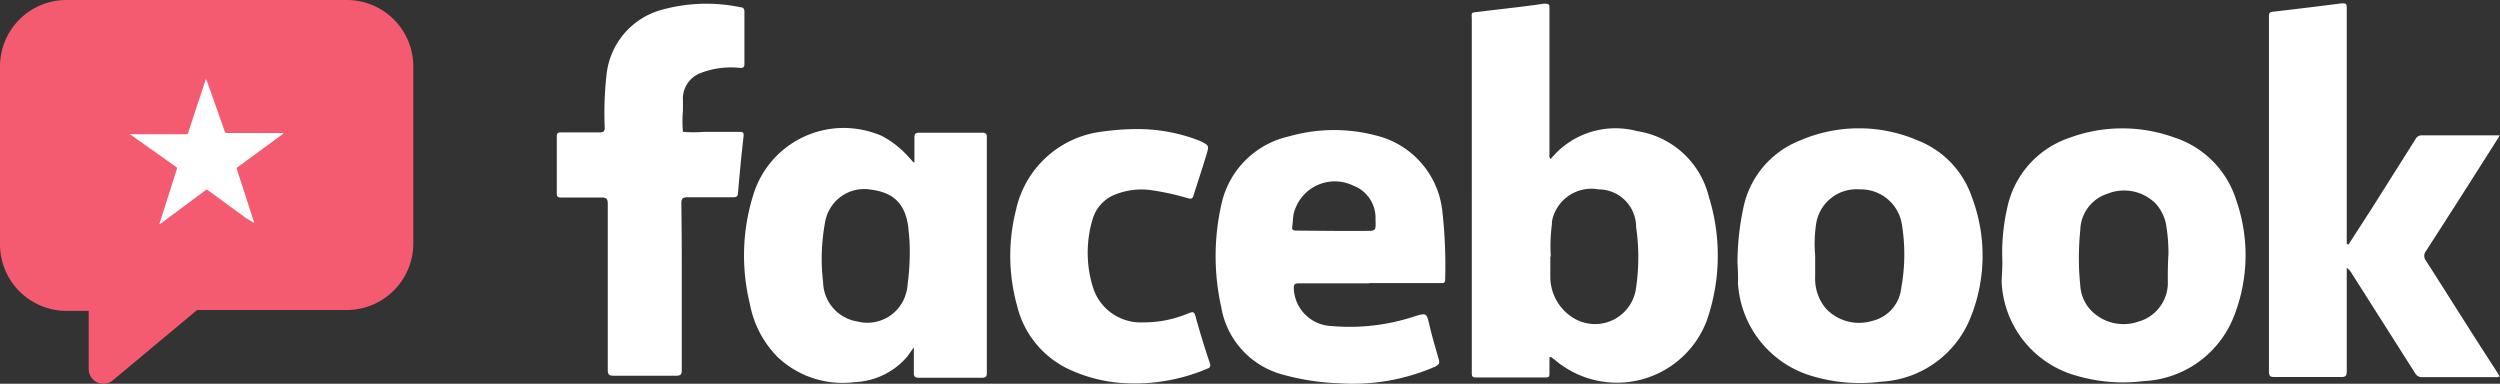
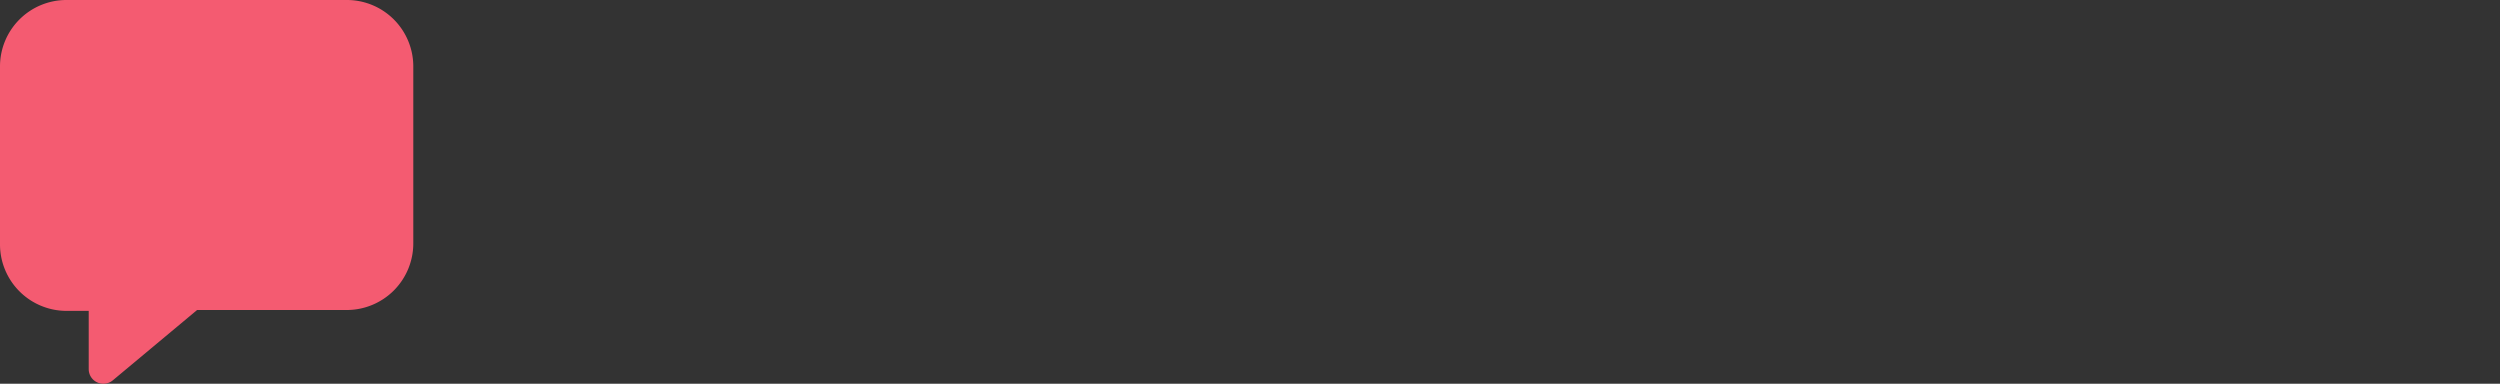
<svg xmlns="http://www.w3.org/2000/svg" viewBox="0 0 171.61 26.34">
  <rect x="0" y="0" width="171.61" height="26.34" fill="#333333" stroke="none" />
  <defs>
    <style>.cls-1{fill:#fff}.cls-2{fill:#f45b71}</style>
  </defs>
  <g id="Слой_2" data-name="Слой 2">
    <g id="Слой_1-2" data-name="Слой 1">
      <g id="Слой_2-2" data-name="Слой 2">
        <g id="Слой_1-2-2" data-name="Слой 1-2">
-           <path d="M106.36 24.52v1.1c0 .21 0 .29-.27.29h-4.78c-.27 0-.28-.12-.28-.33V1.37c0-.54-.11-.49.49-.56 1.49-.19 3-.34 4.48-.56.34 0 .37.06.36.35v10a.41.41 0 0 0 .07.32c.16-.17.3-.33.46-.49A5.73 5.73 0 0 1 112.37 9a6 6 0 0 1 4.93 4.5 13.55 13.55 0 0 1-.16 8.56 6.59 6.59 0 0 1-10.39 2.66l-.28-.21Zm.06-6.89V19a3.31 3.31 0 0 0 1.73 2.91 2.84 2.84 0 0 0 4.16-2.18 14.36 14.36 0 0 0 0-4.14 2.58 2.58 0 0 0-2.58-2.59 2.75 2.75 0 0 0-3.2 2.22v.17a11.57 11.57 0 0 0-.08 2.2ZM161.2 16.8l1.6-2.48 3-4.75a.48.48 0 0 1 .48-.28h5.27c.06 0-.06.19-.12.27q-2.44 3.86-4.9 7.67a.53.53 0 0 0 0 .67c1.59 2.48 3.16 5 4.75 7.44l.3.48c-.1.1-.21.07-.31.07h-5a.53.53 0 0 1-.49-.28l-4.34-6.83a1.35 1.35 0 0 0-.35-.4v7.11c0 .3-.07.39-.37.39h-4.6c-.31 0-.37-.09-.37-.39V1.17c0-.24 0-.35.32-.37 1.56-.18 3.11-.37 4.67-.57.29 0 .35 0 .35.32v16.18ZM62.77 11.13V9.46c0-.27.07-.35.35-.35h4.3c.26 0 .33.09.32.33v16.15c0 .27-.08.34-.35.34h-4.31c-.29 0-.36-.09-.35-.37v-1.72l-.43.61a5 5 0 0 1-3.63 1.78 6.49 6.49 0 0 1-5.29-1.72 7 7 0 0 1-1.91-3.67 13.94 13.94 0 0 1 .24-7.47 6.49 6.49 0 0 1 8.11-4.3c.22.07.44.14.65.23a6.43 6.43 0 0 1 1.93 1.51c.11.11.2.22.31.34Zm-.32 6.29a12.05 12.05 0 0 0-.07-1.49c-.13-1.81-.92-2.7-2.58-2.91a2.72 2.72 0 0 0-3.15 2.17 13.64 13.64 0 0 0-.15 4.18 2.8 2.8 0 0 0 2.36 2.7 2.75 2.75 0 0 0 3.35-2 2.35 2.35 0 0 0 .09-.53 16.76 16.76 0 0 0 .15-2.12ZM94 19.45h-4.86c-.27 0-.33.08-.33.34a2.69 2.69 0 0 0 2.59 2.59 14.12 14.12 0 0 0 5.66-.65c.86-.26.86-.27 1.06.58s.42 1.57.64 2.35c.09.28 0 .38-.25.51a14.15 14.15 0 0 1-6.58 1.14 16.58 16.58 0 0 1-3.89-.6 5.79 5.79 0 0 1-4.21-4.63 16.13 16.13 0 0 1 0-7 6.1 6.1 0 0 1 4.66-4.72 11.27 11.27 0 0 1 6-.05A6 6 0 0 1 99 14.43a33 33 0 0 1 .2 4.77c0 .28-.17.23-.33.23H94Zm-2.41-3.6h2.11c.76 0 .75 0 .72-.79a2.36 2.36 0 0 0-1.53-2.32A2.9 2.9 0 0 0 89 14.12a3.24 3.24 0 0 0-.19.52c-.06.3-.06.6-.1.86s0 .33.3.33ZM119.27 18.05a18 18 0 0 1 .39-3.73 6.33 6.33 0 0 1 3.91-4.68 10.19 10.19 0 0 1 8.07 0 6.37 6.37 0 0 1 3.71 3.87 11.35 11.35 0 0 1-.06 8.23 7 7 0 0 1-6.17 4.46 11.43 11.43 0 0 1-5-.47 7.09 7.09 0 0 1-4.82-6.31c.02-.51-.01-1.01-.03-1.37Zm5.33-.53V19a3.18 3.18 0 0 0 .72 2.16 3.12 3.12 0 0 0 3.19.87 2.6 2.6 0 0 0 2-2.27 12.73 12.73 0 0 0 .05-4.31 2.85 2.85 0 0 0-2.9-2.45 2.8 2.8 0 0 0-3 2.41 9.09 9.09 0 0 0-.06 2.11ZM137.45 17.91a13.8 13.8 0 0 1 .33-3.62A6.46 6.46 0 0 1 142 9.48a10.48 10.48 0 0 1 7.2-.06 6.59 6.59 0 0 1 4.3 4.31 11.42 11.42 0 0 1-.1 7.84 7 7 0 0 1-6.25 4.59 11.38 11.38 0 0 1-4.75-.41 7 7 0 0 1-5-6.43c.02-.45.05-.93.05-1.41Zm11.4-.43a11.48 11.48 0 0 0-.17-2.11A3 3 0 0 0 148 14a3.06 3.06 0 0 0-3.34-.7 2.68 2.68 0 0 0-1.86 2.49 18.85 18.85 0 0 0 0 3.83 2.73 2.73 0 0 0 .7 1.65 3.12 3.12 0 0 0 3.31.8 2.77 2.77 0 0 0 2-2.58c-.01-.73 0-1.38.04-2.01ZM46.8 19.7v5.71c0 .28-.07.38-.38.38h-4.3c-.32 0-.4-.08-.4-.4V14c0-.33-.08-.45-.43-.44h-2.76c-.24 0-.31-.06-.31-.3V9.37c0-.23.07-.28.29-.28h2.65c.29 0 .36-.09.35-.36a23.5 23.5 0 0 1 .12-3.56A5.18 5.18 0 0 1 45.51.65 11.44 11.44 0 0 1 50.84.5c.2 0 .26.13.26.32V4.4c0 .25-.12.27-.31.26a5.77 5.77 0 0 0-2.66.34 1.88 1.88 0 0 0-1.25 1.91v.68a7.94 7.94 0 0 0 0 1.46 9 9 0 0 0 1.47 0h2.4c.25 0 .32.05.29.32-.15 1.28-.27 2.58-.38 3.86 0 .24-.09.31-.34.31H47.2c-.32 0-.43.08-.43.42.03 1.94.03 3.84.03 5.74ZM77.93 8.86a11.77 11.77 0 0 1 4.31.76l.25.11c.47.24.5.29.36.77-.3 1-.63 2-.93 2.94-.07.22-.18.22-.37.17a17.57 17.57 0 0 0-2.55-.56 4.86 4.86 0 0 0-2.39.28A2.59 2.59 0 0 0 75 15.05a8 8 0 0 0 0 4.59 3.43 3.43 0 0 0 3.44 2.49 7.86 7.86 0 0 0 3.18-.64c.27-.1.36-.09.44.21.3 1.09.63 2.17 1 3.26a.24.24 0 0 1-.17.34 12.71 12.71 0 0 1-5.72 1 10.31 10.31 0 0 1-3.77-.94A6.49 6.49 0 0 1 69.82 21a12.77 12.77 0 0 1-.08-6.58 6.89 6.89 0 0 1 5.87-5.38 18 18 0 0 1 2.32-.18Z" class="cls-1" />
-         </g>
+           </g>
      </g>
      <path d="M7.09 26.34a1 1 0 0 1-1-1v-4H4.56A4.57 4.57 0 0 1 0 16.72V4.56A4.56 4.56 0 0 1 4.56 0h19.25a4.56 4.56 0 0 1 4.56 4.56v12.16a4.57 4.57 0 0 1-4.56 4.56H13.53l-5.79 4.83a1 1 0 0 1-.65.23Z" class="cls-2" />
-       <path d="M8.94 9.21h3.83a.13.13 0 0 0 .15-.1c.24-.74.48-1.48.73-2.22l.48-1.46a.34.34 0 0 0 0-.08c0 .12.08.21.11.31L15.42 9a.16.16 0 0 0 .17.13h3.84v.06l-3.1 2.27a.14.14 0 0 0-.06.19l1.17 3.6v.05l-.51-.3-2.74-2L11 15.37h-.06c.07-.22.14-.42.2-.62l1-3.14a.12.12 0 0 0-.06-.16L9 9.27h-.06Z" class="cls-1" />
    </g>
  </g>
</svg>